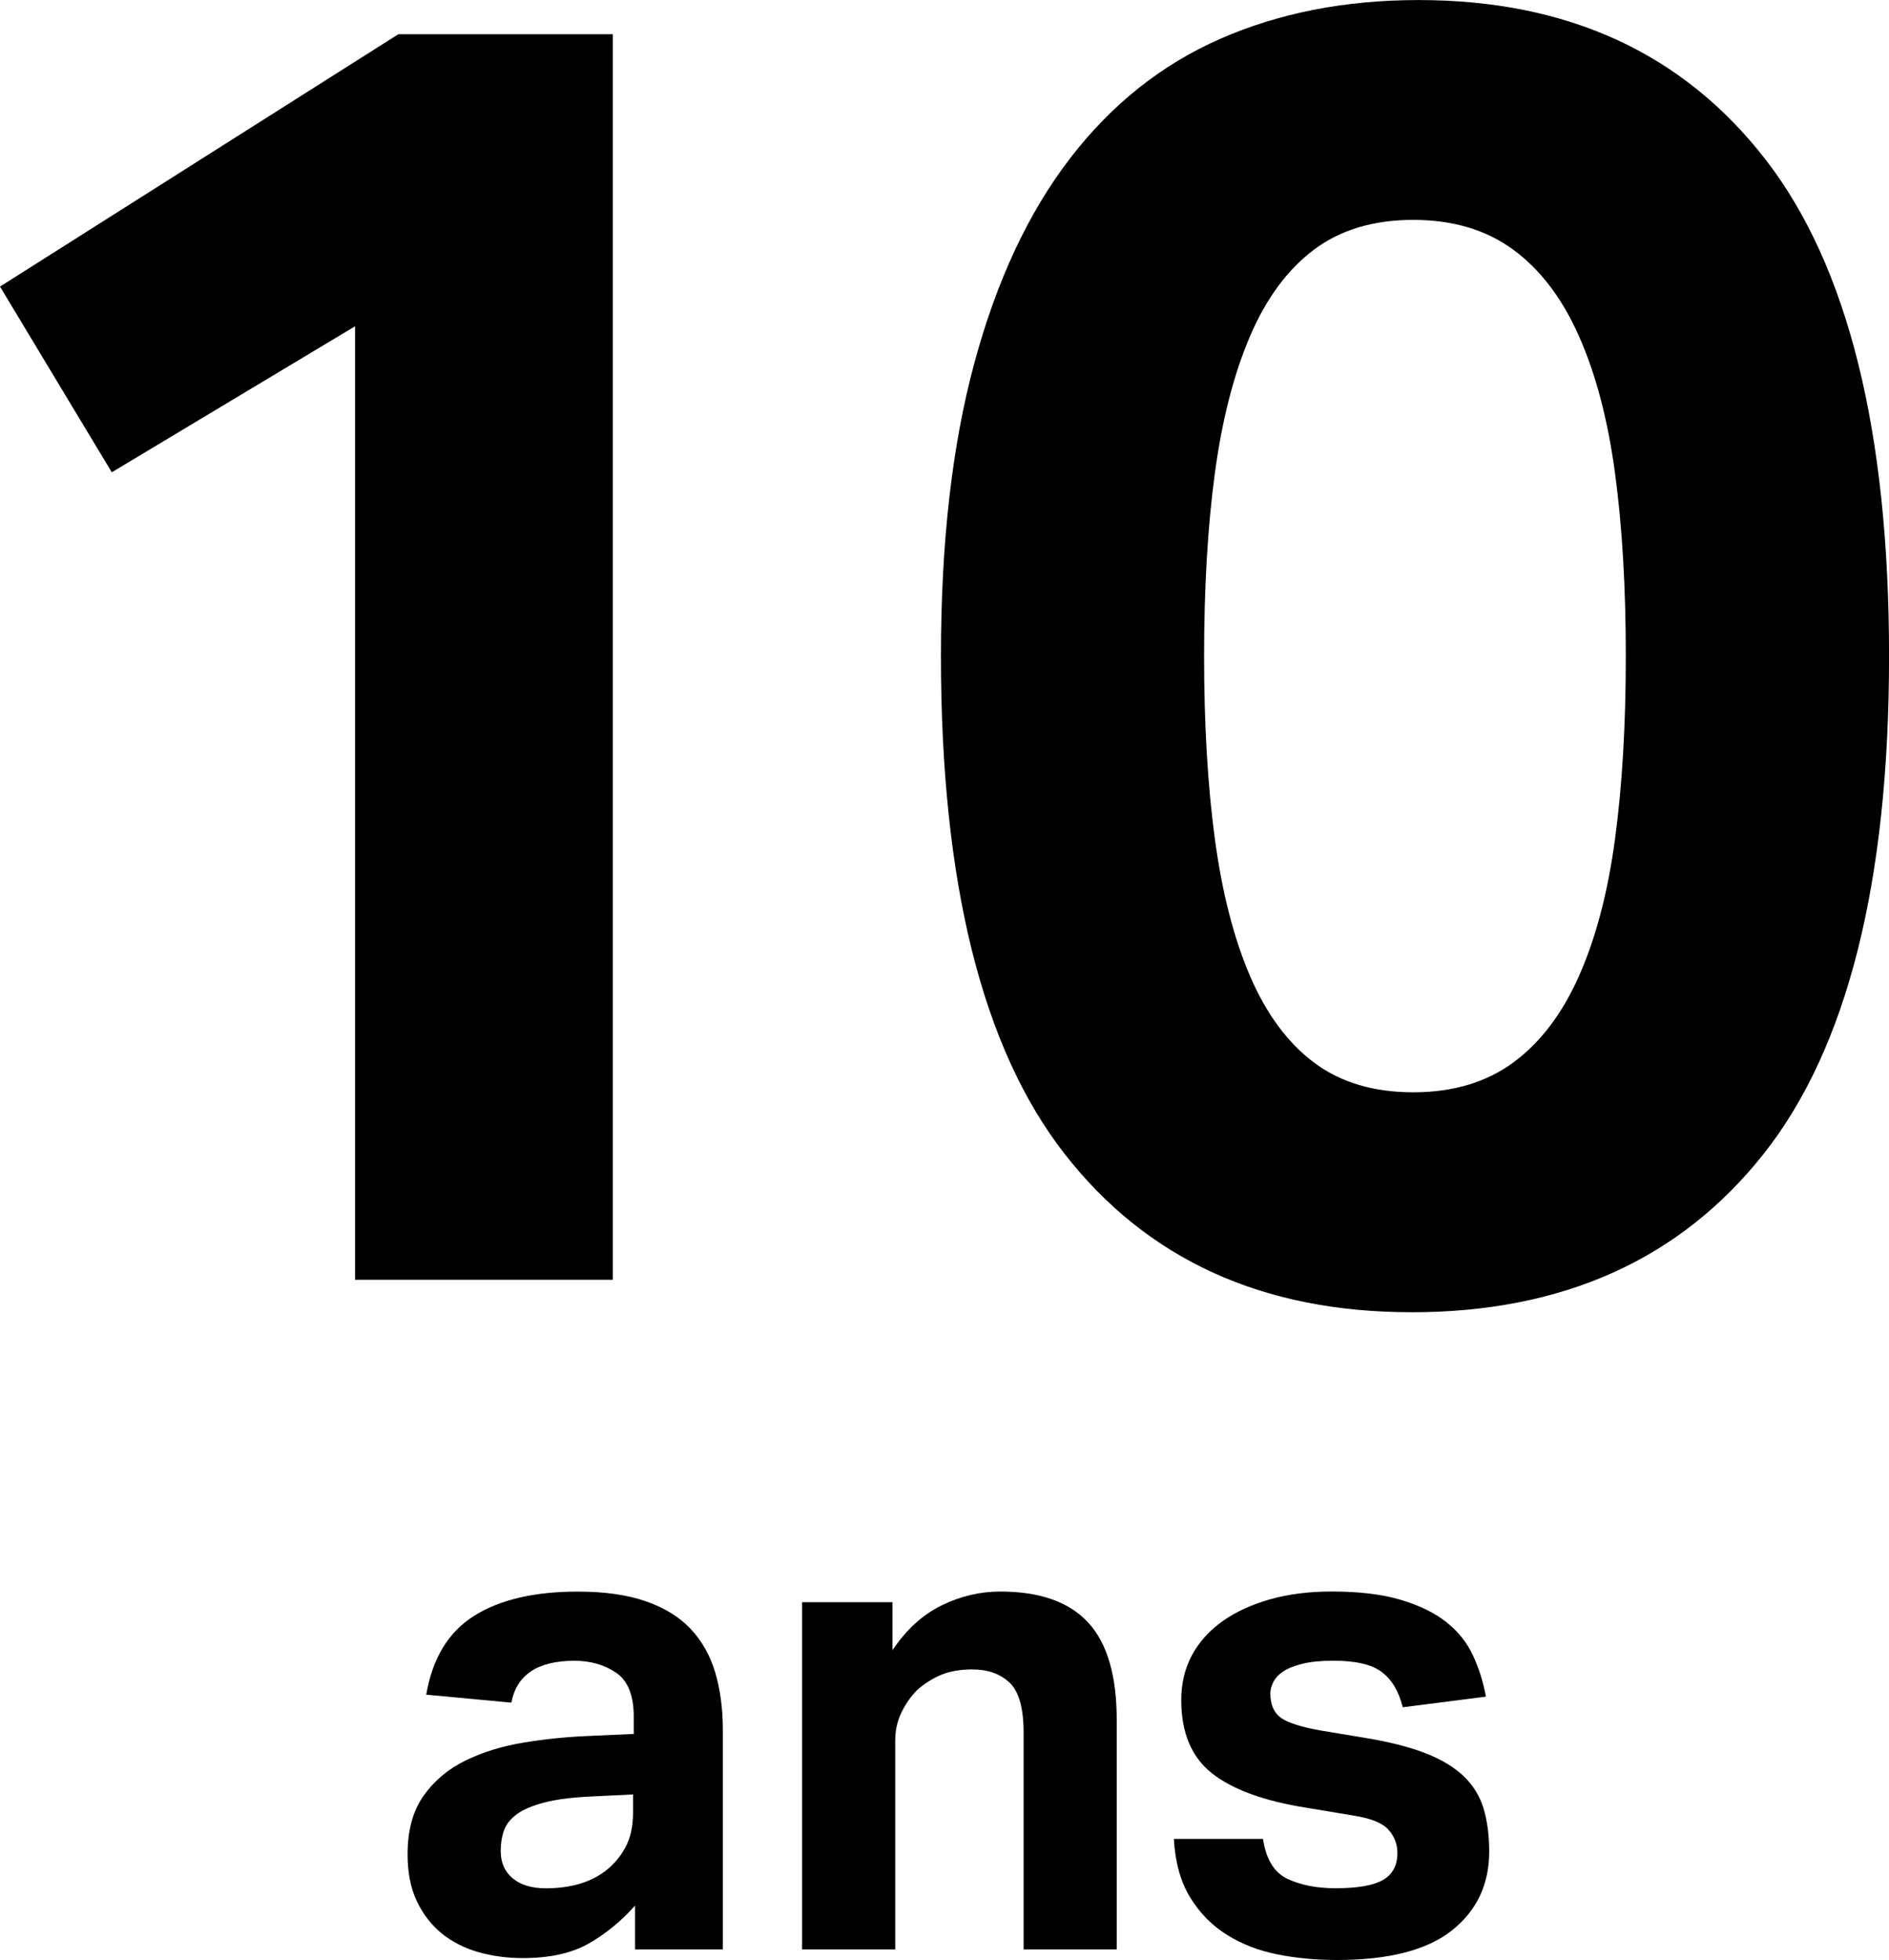
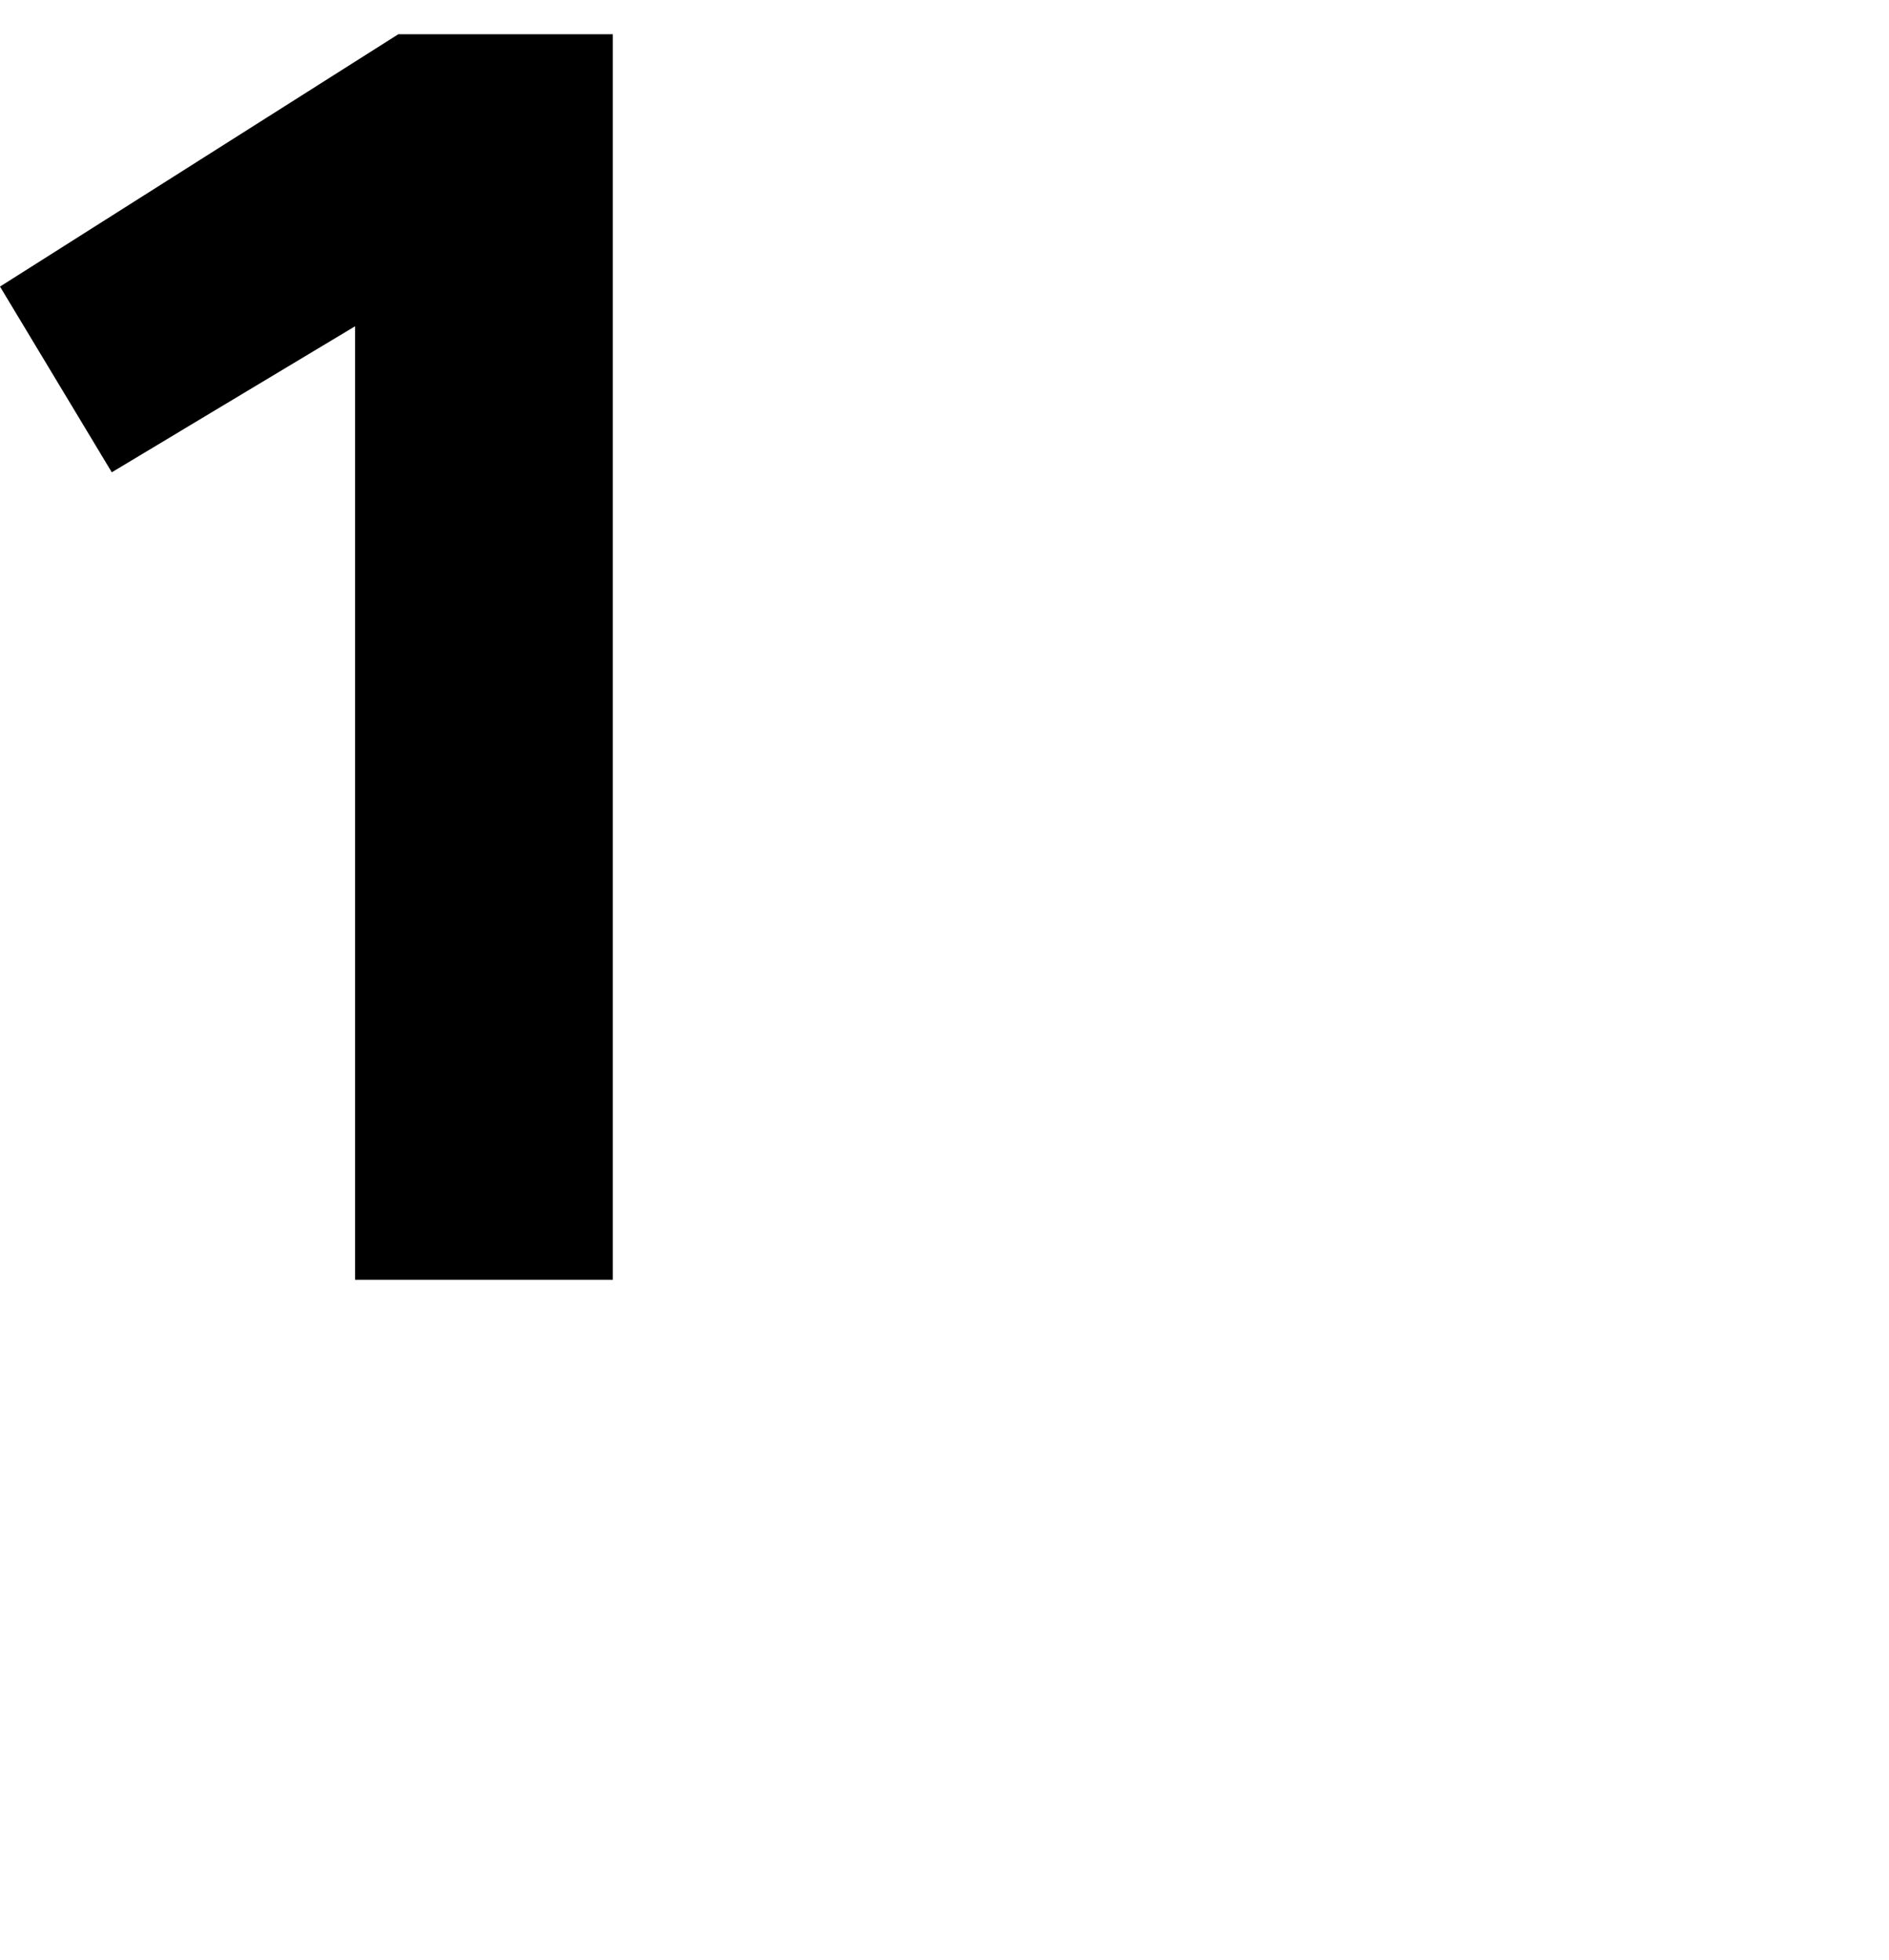
<svg xmlns="http://www.w3.org/2000/svg" id="Layer_1" viewBox="0 0 40.609 42.137">
  <defs>
    <style>.cls-1{stroke-width:0px;}</style>
  </defs>
  <path class="cls-1" d="M7.634,7.014l-5.231,3.139L0,6.161,8.563.736h4.611v26.776h-5.541V7.014Z" />
-   <path class="cls-1" d="M30.341,28.21c-3.203,0-5.69-1.137-7.459-3.41-1.77-2.272-2.654-5.838-2.654-10.694,0-2.428.238-4.527.717-6.297.477-1.77,1.162-3.236,2.054-4.398.891-1.162,1.97-2.022,3.235-2.577,1.266-.555,2.687-.833,4.263-.833,3.203,0,5.689,1.144,7.459,3.43s2.654,5.845,2.654,10.676c0,4.856-.897,8.422-2.692,10.694-1.796,2.273-4.321,3.41-7.576,3.41ZM30.38,23.482c.853,0,1.569-.213,2.15-.639.581-.427,1.053-1.047,1.414-1.86.362-.814.62-1.795.775-2.945.155-1.149.232-2.46.232-3.933s-.077-2.783-.232-3.934c-.155-1.149-.413-2.131-.775-2.944-.361-.815-.833-1.435-1.414-1.86-.581-.427-1.298-.64-2.15-.64s-1.563.213-2.132.64c-.568.426-1.026,1.046-1.375,1.86-.349.814-.601,1.795-.756,2.944-.155,1.15-.232,2.461-.232,3.934s.077,2.783.232,3.933c.155,1.15.407,2.132.756,2.945s.807,1.434,1.375,1.86c.568.426,1.279.639,2.132.639Z" />
-   <path class="cls-1" d="M13.653,40.965c-.296.333-.627.606-.994.815-.367.21-.841.315-1.423.315-.334,0-.65-.043-.951-.128-.3-.086-.563-.22-.787-.4-.224-.182-.403-.413-.536-.694-.134-.28-.2-.617-.2-1.008,0-.515.114-.935.343-1.259.229-.323.529-.576.901-.758.372-.181.789-.31,1.251-.386s.932-.124,1.409-.143l.958-.043v-.372c0-.458-.127-.772-.379-.944-.253-.171-.551-.257-.894-.257-.791,0-1.244.3-1.358.9l-1.83-.171c.133-.782.477-1.347,1.029-1.695.553-.348,1.296-.521,2.231-.521.572,0,1.058.069,1.458.207.4.139.722.336.965.594s.419.569.529.936c.109.367.164.779.164,1.237v4.719h-1.887v-.943ZM13.61,38.577l-.887.043c-.419.019-.758.062-1.015.129-.258.066-.456.15-.594.25-.138.101-.231.217-.279.351s-.071.281-.071.443c0,.248.085.443.257.586.171.144.41.215.715.215.515,0,.934-.119,1.258-.357.181-.134.329-.303.443-.508.115-.205.172-.46.172-.765v-.387Z" />
-   <path class="cls-1" d="M17.242,34.444h1.945v1.03c.295-.439.645-.759,1.051-.959s.827-.3,1.266-.3c.849,0,1.478.222,1.888.665.41.443.615,1.142.615,2.095v4.934h-2.002v-4.662c0-.523-.1-.882-.3-1.072s-.467-.286-.801-.286c-.257,0-.479.038-.665.114-.185.077-.36.186-.522.329-.133.134-.246.293-.336.479-.091.185-.136.389-.136.607v4.49h-2.002v-7.465Z" />
-   <path class="cls-1" d="M27.152,39.535c.066.439.243.725.529.858.286.134.629.2,1.03.2.477,0,.817-.06,1.022-.179.205-.119.308-.312.308-.579,0-.19-.065-.357-.193-.501-.128-.143-.374-.243-.736-.3l-1.03-.172c-.906-.143-1.58-.389-2.023-.736s-.665-.875-.665-1.58c0-.362.079-.686.236-.973s.379-.529.665-.73c.286-.2.627-.354,1.022-.465.396-.109.832-.164,1.309-.164.591,0,1.087.06,1.487.179s.727.279.98.479.443.439.572.715c.128.276.221.571.279.887l-1.788.229c-.086-.344-.236-.596-.451-.758-.214-.162-.56-.243-1.037-.243-.267,0-.489.021-.665.065s-.315.098-.415.164c-.1.067-.172.144-.214.229-.043.086-.065.167-.065.243,0,.238.074.413.222.522.147.109.436.202.865.278l.944.157c.524.086.958.196,1.301.329.343.134.617.298.822.493.205.196.348.427.429.694.081.267.122.576.122.929,0,.706-.267,1.27-.801,1.695-.534.424-1.358.636-2.474.636-.448,0-.875-.04-1.28-.121s-.768-.222-1.086-.422c-.32-.2-.582-.467-.787-.801-.205-.334-.322-.753-.351-1.259h1.917Z" />
</svg>